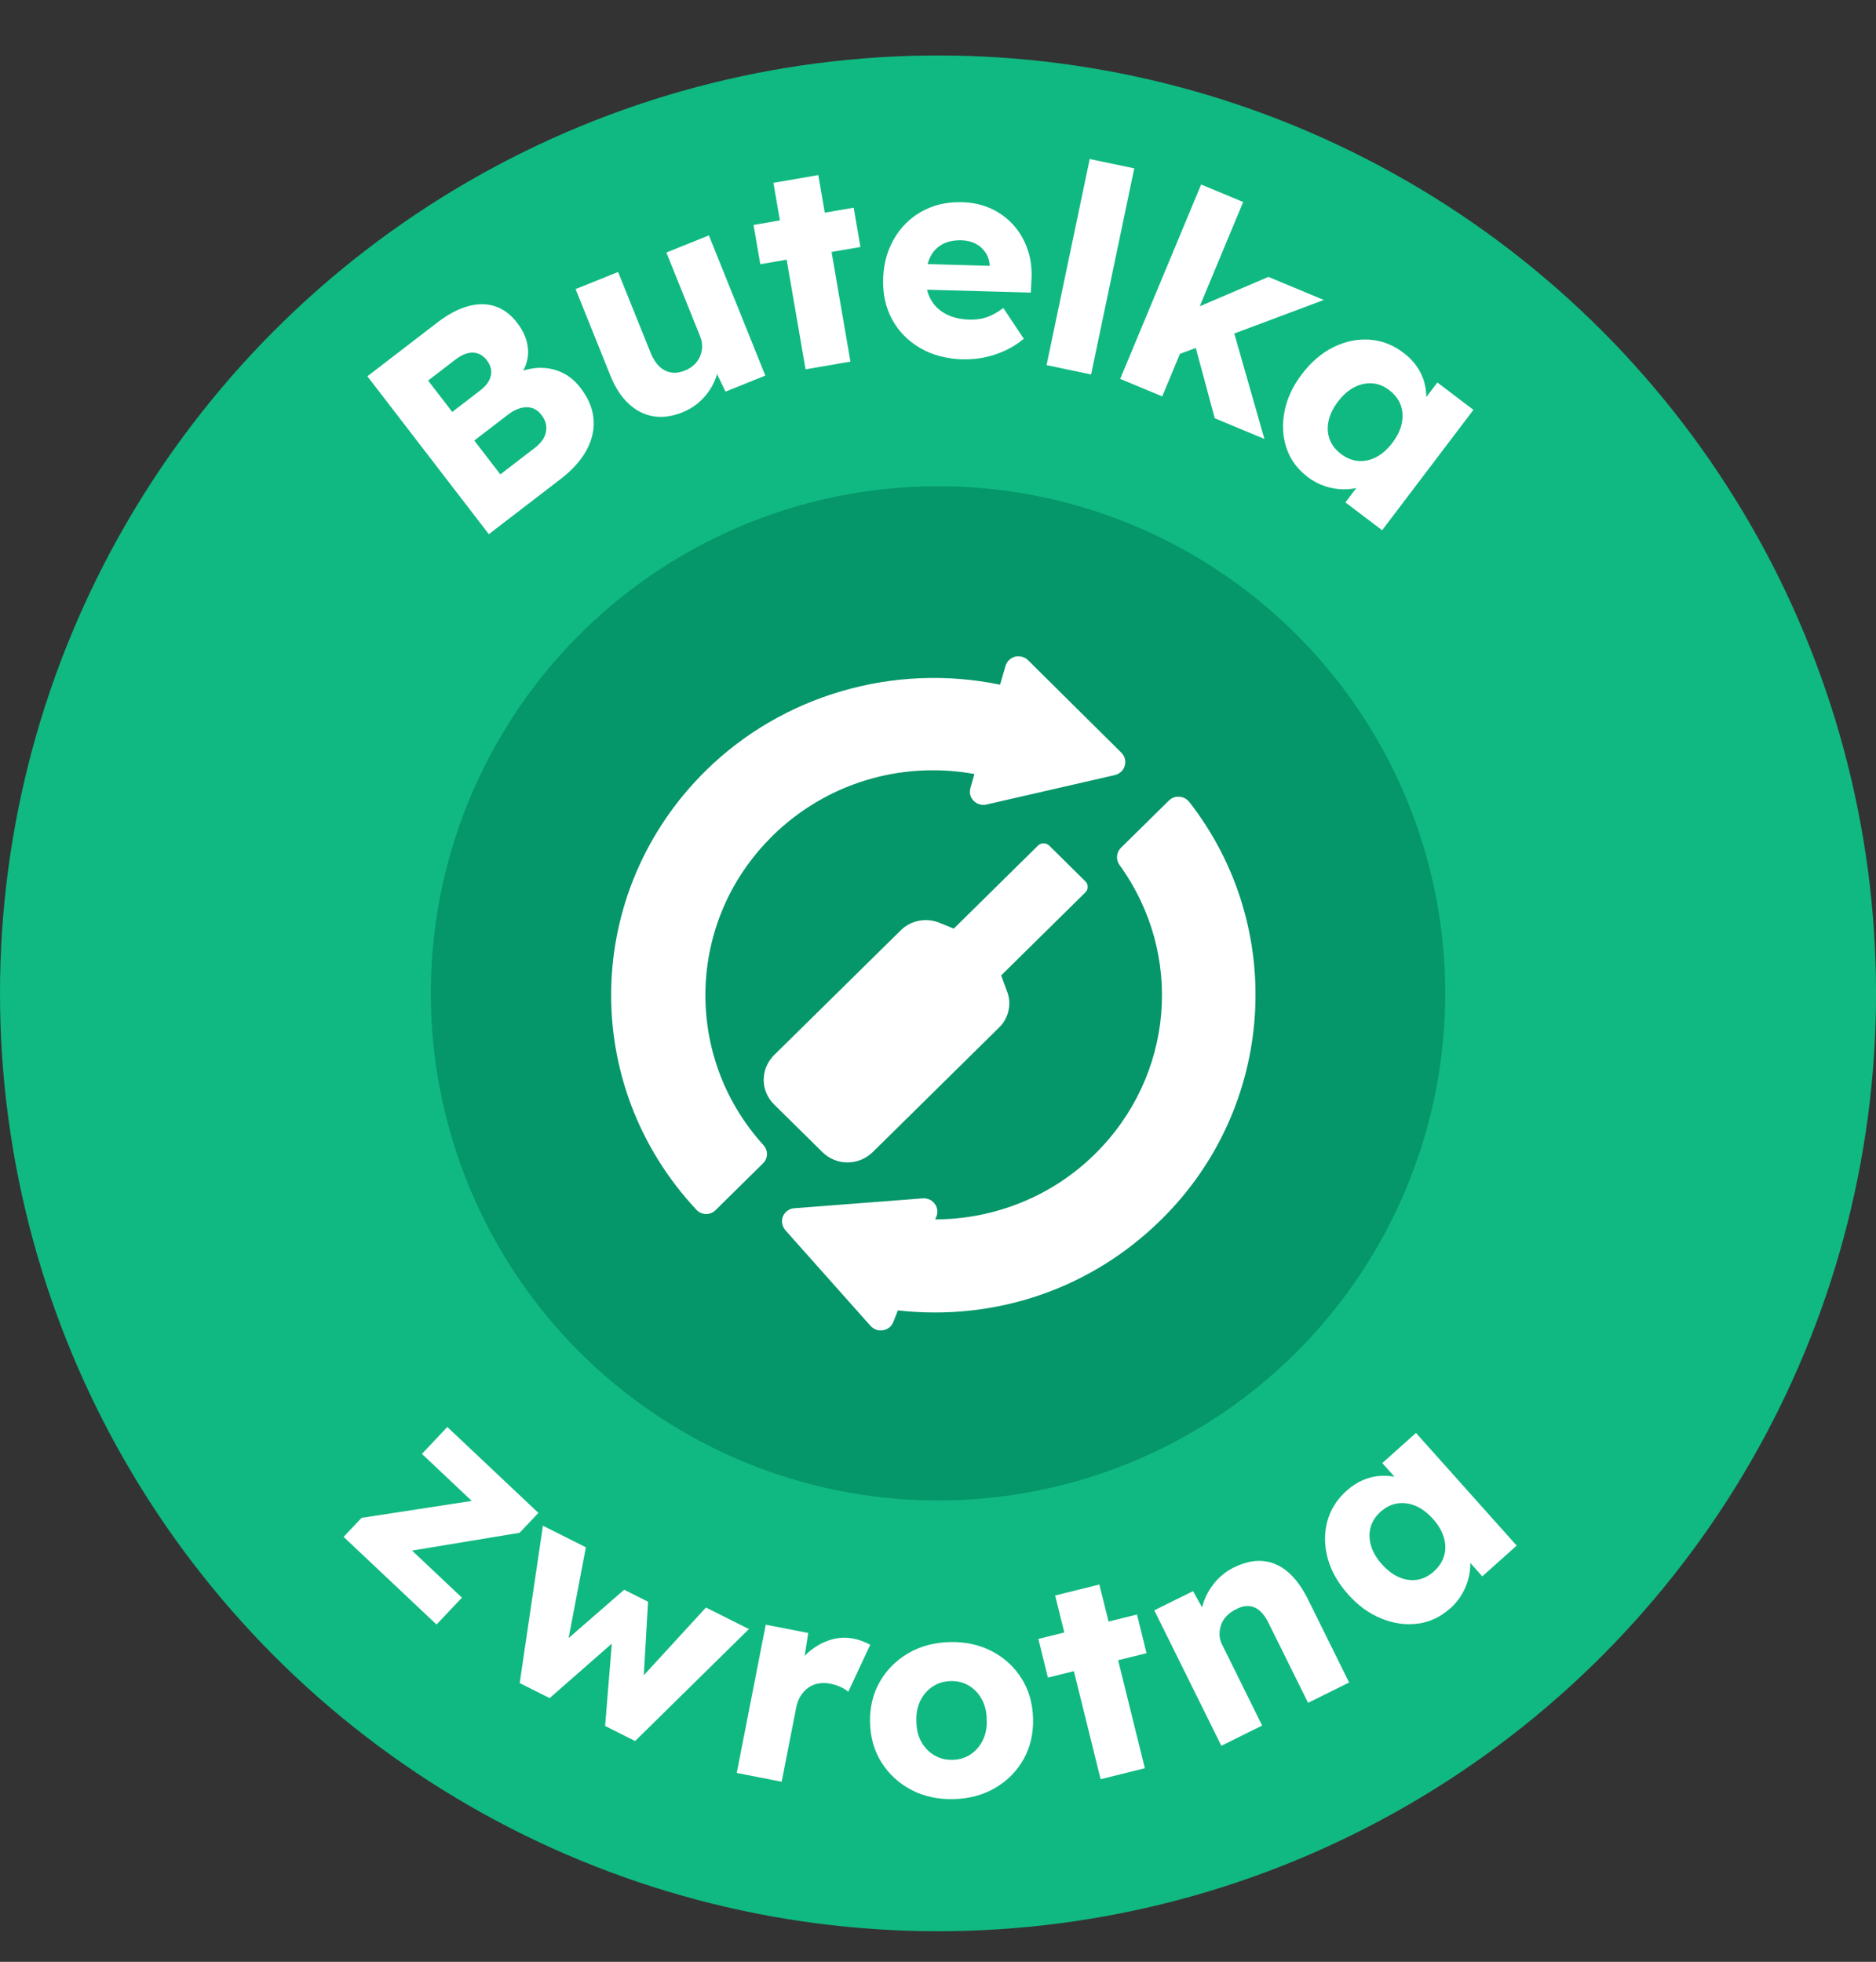
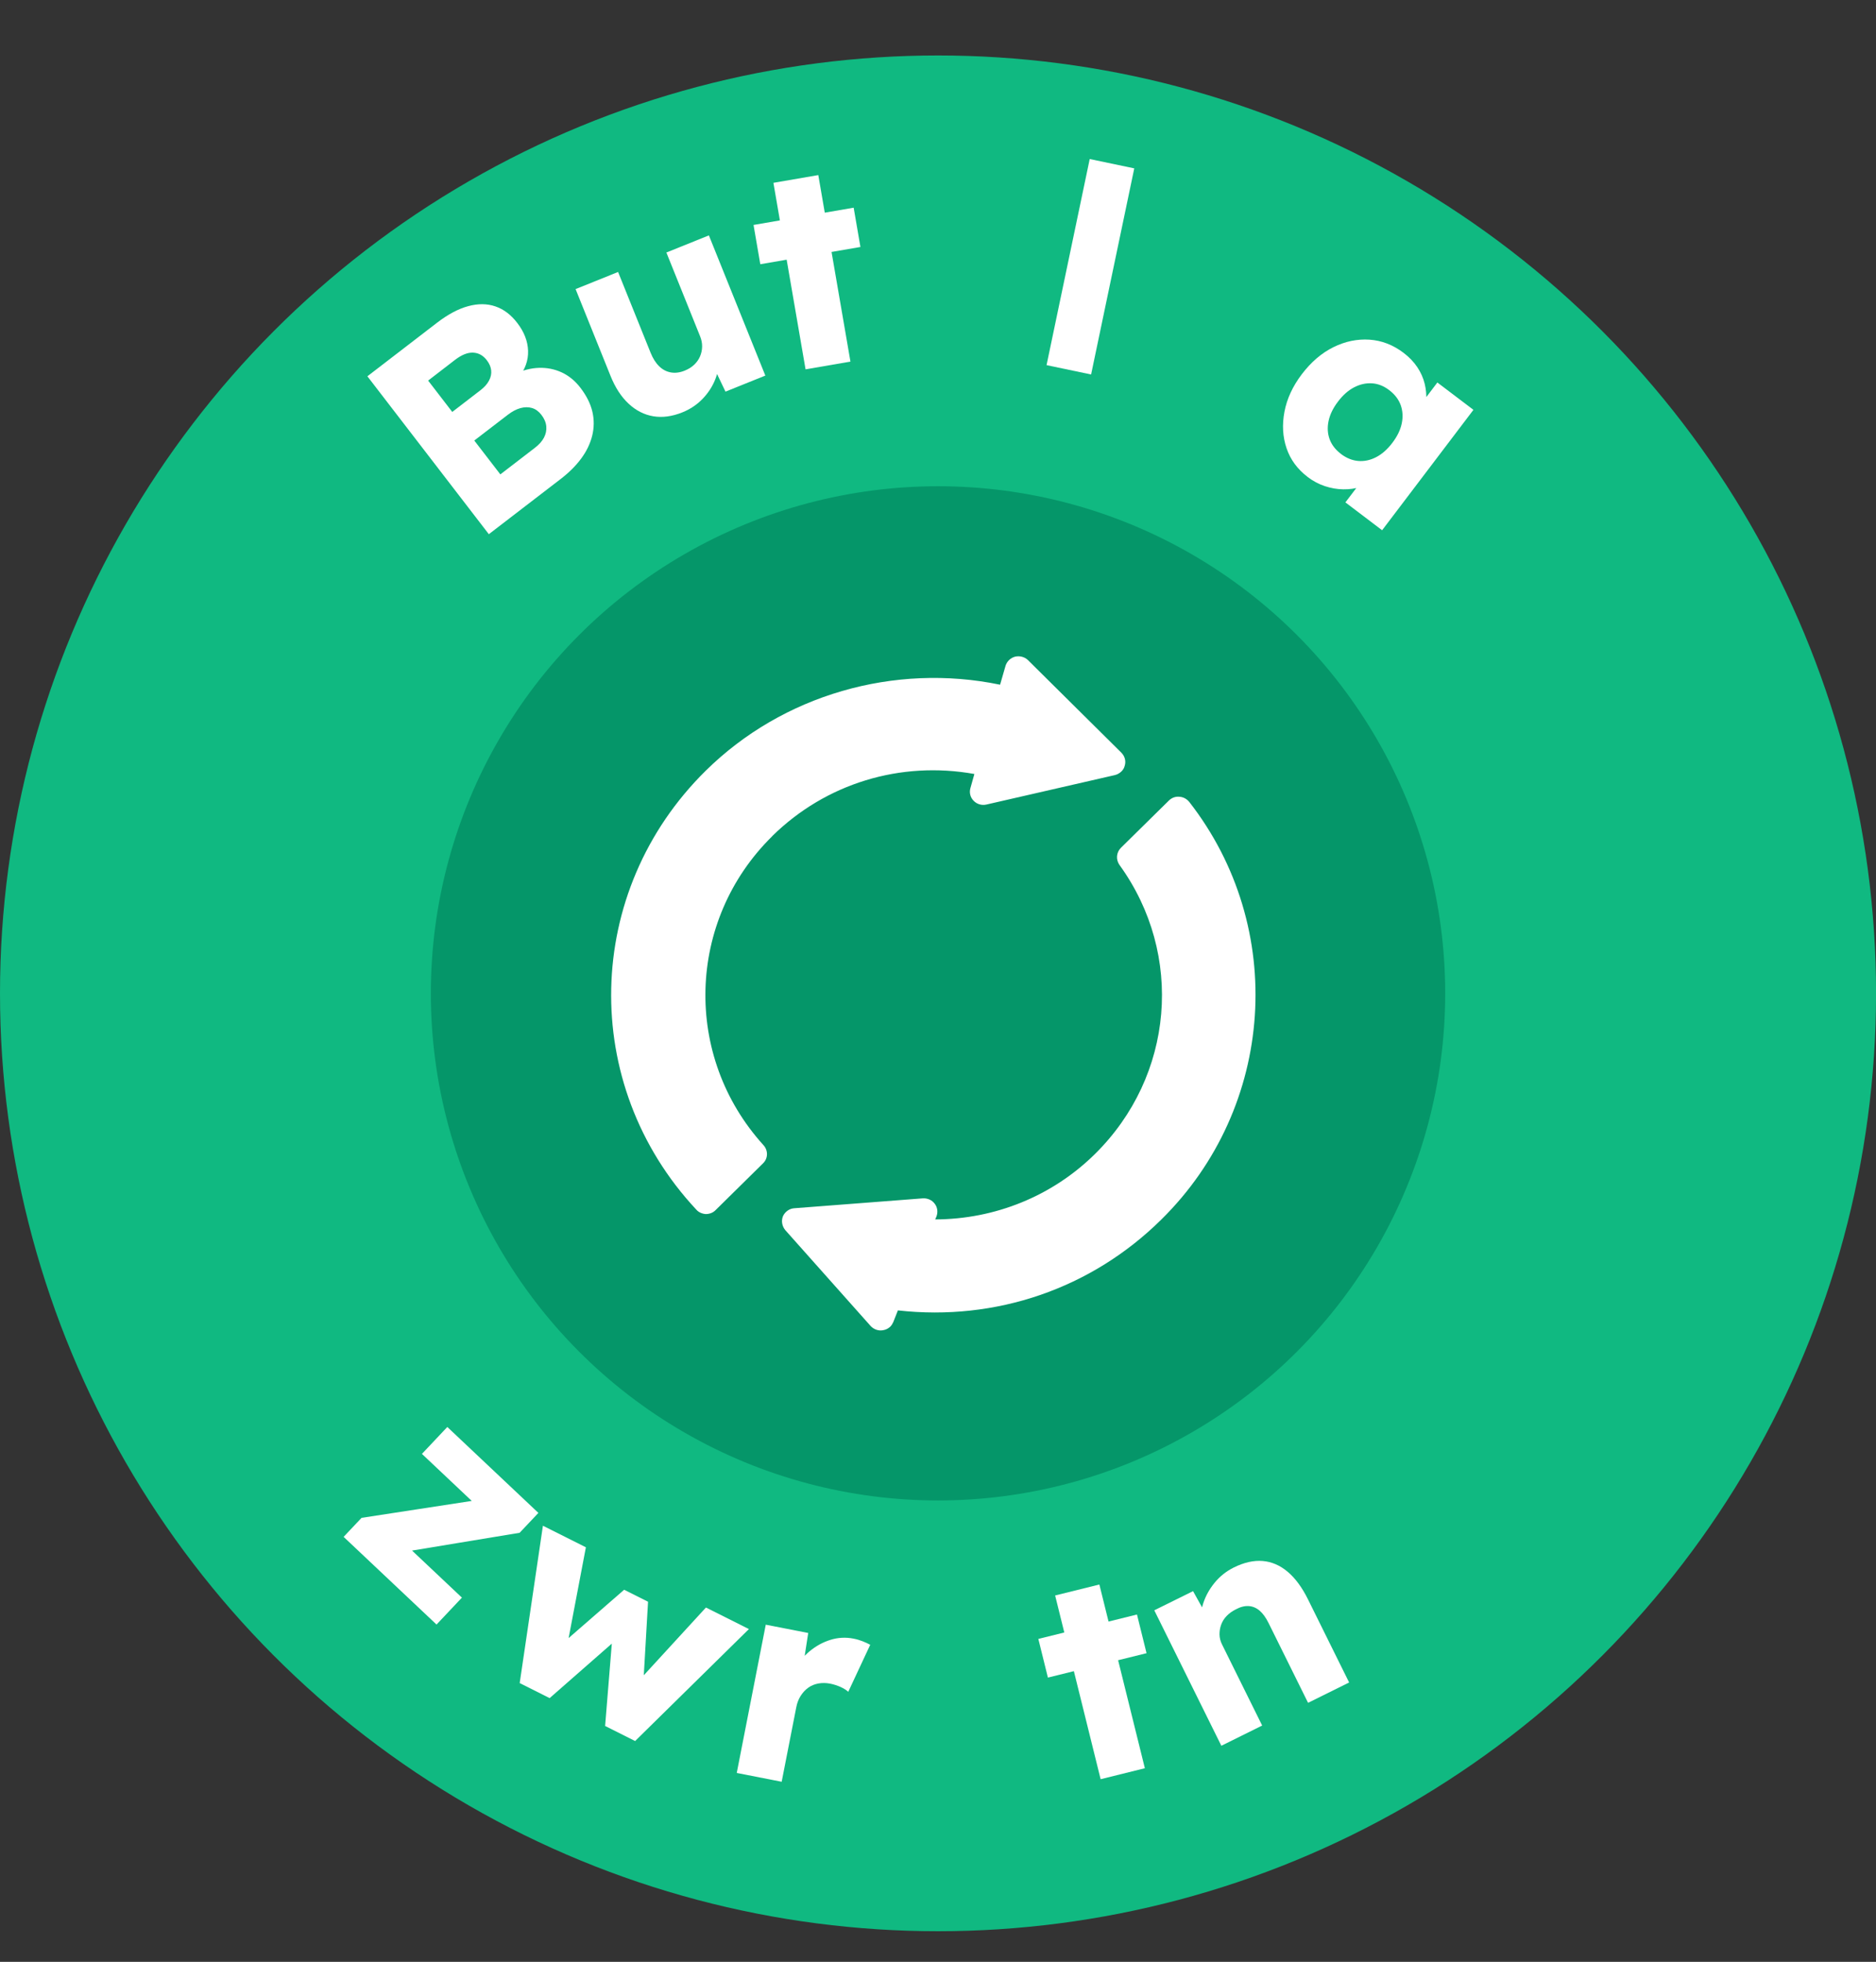
<svg xmlns="http://www.w3.org/2000/svg" id="b" data-name="Warstwa 2" viewBox="0 0 402.07 420.53">
  <rect x="0" y="0" width="402.07" height="420.53" fill="#333333" stroke="none" />
  <defs>
    <style>
      .d {
        fill: #fff;
      }

      .e {
        fill: #059669;
      }

      .f {
        fill: #10b981;
      }
    </style>
  </defs>
  <g id="c" data-name="Warstwa 1">
    <circle class="f" cx="201.04" cy="212.93" r="201.04" />
    <circle class="e" cx="201.04" cy="212.93" r="108.7" />
    <g>
      <path class="d" d="M104.77,114.51l-26.03-33.85,14.94-11.49c2.32-1.78,4.54-2.97,6.66-3.54,2.12-.58,4.07-.56,5.84.05,1.78.61,3.33,1.78,4.67,3.53,1.49,1.93,2.26,3.93,2.33,5.98.07,2.05-.63,4-2.09,5.84l-.8-.84c1.76-.84,3.51-1.29,5.24-1.34,1.73-.05,3.36.28,4.87.98,1.52.71,2.85,1.8,3.99,3.28,1.31,1.71,2.17,3.42,2.57,5.14.4,1.72.38,3.44-.04,5.15-.43,1.71-1.21,3.34-2.36,4.89-1.14,1.55-2.6,3-4.38,4.37l-15.43,11.86ZM96.93,88.3l6.04-4.65c.84-.64,1.45-1.33,1.84-2.07.39-.73.54-1.47.46-2.2-.08-.73-.39-1.46-.94-2.17-.79-1.03-1.77-1.57-2.94-1.62-1.17-.05-2.46.47-3.88,1.56l-5.75,4.43,5.17,6.72ZM107.23,101.69l7.4-5.69c.9-.69,1.56-1.43,1.96-2.2.4-.77.57-1.58.49-2.42-.08-.84-.43-1.66-1.05-2.46-.57-.74-1.24-1.23-2.01-1.46-.77-.23-1.59-.22-2.48.02-.89.25-1.8.73-2.73,1.45l-7.16,5.5,5.58,7.25Z" />
      <path class="d" d="M146.28,88.38c-2.23.9-4.32,1.18-6.27.85-1.95-.33-3.72-1.23-5.29-2.7-1.58-1.47-2.88-3.47-3.89-6l-7.47-18.56,9.11-3.67,6.97,17.32c.49,1.21,1.09,2.17,1.82,2.88.73.72,1.56,1.16,2.51,1.33.94.17,1.95.04,3-.39.79-.32,1.47-.74,2.02-1.27.55-.53.97-1.12,1.25-1.79.28-.66.43-1.36.44-2.09.01-.73-.13-1.47-.44-2.22l-7.22-17.94,9.11-3.67,12.1,30.05-8.54,3.44-2.88-6.01,1.42-1.36c.12,1.62-.12,3.19-.73,4.73-.61,1.54-1.51,2.93-2.72,4.19-1.21,1.25-2.64,2.21-4.3,2.88Z" />
      <path class="d" d="M162.95,56.64l-1.45-8.42,21.46-3.7,1.45,8.42-21.46,3.7ZM172.65,79.17l-6.89-39.98,9.62-1.66,6.89,39.98-9.62,1.66Z" />
-       <path class="d" d="M206.49,77.04c-3.58-.1-6.67-.91-9.27-2.43-2.6-1.52-4.6-3.55-5.99-6.09-1.39-2.54-2.04-5.42-1.96-8.63.07-2.48.54-4.75,1.41-6.8.87-2.05,2.06-3.82,3.57-5.3,1.51-1.48,3.28-2.61,5.31-3.39,2.04-.78,4.25-1.13,6.65-1.06,2.28.06,4.35.53,6.22,1.39,1.87.87,3.47,2.05,4.81,3.55,1.34,1.5,2.35,3.26,3.03,5.27.68,2.01.94,4.2.79,6.55l-.13,2.62-25.79-.72-1.25-5.53,19.27.54-1.07,1.13.03-1.22c-.05-1.02-.34-1.93-.87-2.74-.53-.81-1.23-1.45-2.11-1.92-.88-.47-1.89-.72-3.03-.76-1.58-.04-2.95.23-4.08.83-1.14.6-2,1.49-2.61,2.67-.6,1.18-.93,2.65-.98,4.4-.05,1.79.28,3.35,1,4.7.72,1.34,1.78,2.4,3.21,3.17,1.42.77,3.13,1.19,5.12,1.24,1.38.04,2.62-.13,3.71-.51,1.09-.38,2.28-1.03,3.56-1.97l4.39,6.59c-1.29,1.06-2.66,1.92-4.1,2.57-1.44.65-2.91,1.13-4.4,1.43s-2.97.44-4.43.39Z" />
      <path class="d" d="M224.3,78.27l9.25-44.18,9.55,2-9.25,44.18-9.55-2Z" />
-       <path class="d" d="M240.08,81.22l17.35-41.67,9.01,3.75-17.35,41.67-9.01-3.75ZM252.41,76.04l-.51-8.14,19.94-8.55,11.88,4.95-31.32,11.74ZM260.35,89.66l-4.86-18.01,8.43-2.31,7.07,24.75-10.64-4.43Z" />
      <path class="d" d="M280.24,102.22c-2.17-1.65-3.67-3.69-4.5-6.13-.83-2.44-.98-5.05-.45-7.84.53-2.79,1.77-5.46,3.71-8.02,1.99-2.62,4.25-4.56,6.78-5.81,2.53-1.25,5.1-1.78,7.73-1.61,2.62.18,5.05,1.11,7.29,2.81,1.23.93,2.22,1.97,2.97,3.1.75,1.13,1.27,2.31,1.57,3.53.3,1.22.41,2.45.33,3.7-.08,1.24-.34,2.43-.79,3.57l-1.46-1.41,4.64-6.12,7.73,5.86-19.57,25.81-7.87-5.97,4.72-6.22,1.79,1.28c-.95.71-2.02,1.25-3.22,1.62-1.2.37-2.45.54-3.76.52-1.31-.02-2.62-.25-3.92-.68-1.31-.43-2.54-1.09-3.71-1.97ZM287.36,97.28c1.2.91,2.44,1.42,3.74,1.53,1.29.11,2.57-.16,3.83-.81,1.26-.65,2.42-1.67,3.48-3.07,1.06-1.39,1.73-2.78,2.02-4.17.29-1.39.21-2.7-.23-3.93-.45-1.23-1.27-2.3-2.47-3.21-1.17-.89-2.39-1.37-3.68-1.45-1.29-.08-2.56.2-3.82.85-1.26.65-2.42,1.68-3.47,3.07-1.06,1.39-1.73,2.78-2.02,4.17-.29,1.39-.21,2.69.23,3.89.44,1.2,1.25,2.25,2.41,3.13Z" />
    </g>
    <g>
      <path class="d" d="M73.64,329.44l3.85-4.08,27.67-4.25-2.22,2.35-12.51-11.81,5.44-5.77,19.52,18.42-4.02,4.26-26.54,4.39,1.75-2.21,12.42,11.72-5.44,5.77-19.92-18.8Z" />
      <path class="d" d="M111.38,360.79l4.98-33.74,9.21,4.62-4.09,21.49-1.04-.79,13.33-11.6,5.12,2.57-1.03,17.84-1.31-.52,14.75-16.08,9.21,4.62-24.39,24-6.43-3.23,1.52-18.69.6.44-14.01,12.28-6.43-3.23Z" />
      <path class="d" d="M157.9,380.05l6.22-31.79,9.1,1.78-1.61,10.44-1.41-2.33c.81-1.62,1.9-3,3.27-4.15,1.36-1.14,2.86-1.97,4.49-2.48,1.63-.51,3.29-.6,4.96-.27.72.14,1.37.33,1.97.57.6.24,1.14.49,1.62.75l-4.71,10.08c-.38-.36-.93-.71-1.63-1.03-.71-.32-1.45-.56-2.25-.72-.88-.17-1.73-.18-2.54-.03s-1.54.45-2.17.91c-.63.46-1.17,1.04-1.61,1.74-.45.7-.77,1.53-.95,2.49l-3.12,15.92-9.64-1.89Z" />
-       <path class="d" d="M204.37,385.65c-3.38.08-6.39-.58-9.05-1.98-2.66-1.4-4.78-3.34-6.36-5.83-1.58-2.48-2.42-5.35-2.49-8.61-.08-3.25.62-6.16,2.08-8.71,1.46-2.56,3.49-4.6,6.08-6.12,2.59-1.53,5.57-2.33,8.94-2.41,3.37-.08,6.39.58,9.05,1.98,2.66,1.4,4.77,3.34,6.33,5.83,1.56,2.48,2.38,5.35,2.46,8.61.08,3.25-.61,6.16-2.05,8.71-1.45,2.56-3.46,4.6-6.05,6.12s-5.57,2.33-8.94,2.41ZM204.17,377.23c1.46-.03,2.75-.43,3.88-1.19,1.12-.76,1.99-1.78,2.61-3.05.62-1.27.89-2.73.81-4.35,0-1.63-.34-3.07-1.02-4.34-.68-1.26-1.6-2.25-2.75-2.95-1.16-.7-2.47-1.04-3.93-1-1.46.03-2.77.43-3.91,1.19-1.14.76-2.02,1.79-2.64,3.08-.62,1.3-.89,2.76-.81,4.38,0,1.63.34,3.06,1.02,4.31.68,1.25,1.61,2.22,2.78,2.92,1.18.71,2.5,1.04,3.96,1Z" />
      <path class="d" d="M224.59,359.6l-2.05-8.29,21.14-5.23,2.05,8.29-21.14,5.23ZM235.89,381.38l-9.75-39.38,9.48-2.35,9.75,39.38-9.47,2.35Z" />
      <path class="d" d="M261.76,374.21l-14.37-29.03,8.31-4.11,3.2,5.77-1.42,1.52c-.25-1.51-.12-3.06.39-4.65.51-1.59,1.33-3.07,2.46-4.45,1.13-1.38,2.5-2.46,4.1-3.26,2.19-1.08,4.25-1.55,6.19-1.39,1.94.16,3.72.93,5.36,2.31,1.64,1.39,3.09,3.36,4.35,5.91l8.82,17.82-8.8,4.36-8.47-17.11c-.58-1.17-1.22-2.05-1.92-2.65-.71-.6-1.49-.93-2.36-.98-.86-.05-1.78.19-2.74.71-.76.38-1.42.85-1.96,1.41-.54.56-.93,1.19-1.18,1.88-.25.69-.36,1.39-.35,2.11.02.72.19,1.42.54,2.12l8.6,17.38-4.32,2.14c-1.02.51-1.9.94-2.62,1.3-.73.36-1.33.66-1.8.89Z" />
-       <path class="d" d="M310.78,344.79c-2.03,1.82-4.32,2.9-6.88,3.24-2.55.35-5.15,0-7.78-1.06-2.63-1.05-5.02-2.78-7.16-5.17-2.2-2.46-3.66-5.04-4.4-7.76-.74-2.72-.77-5.35-.1-7.89.68-2.54,2.06-4.74,4.15-6.61,1.15-1.03,2.36-1.8,3.61-2.32,1.25-.52,2.51-.81,3.76-.87,1.26-.06,2.49.07,3.7.38,1.21.31,2.32.8,3.35,1.46l-1.66,1.16-5.12-5.73,7.23-6.46,21.58,24.15-7.37,6.59-5.2-5.82,1.6-1.51c.52,1.07.84,2.22.97,3.47s.06,2.51-.21,3.79c-.28,1.28-.75,2.52-1.42,3.72-.67,1.2-1.55,2.29-2.65,3.26ZM307.29,336.86c1.12-1,1.86-2.13,2.22-3.38.36-1.25.34-2.55-.06-3.91-.4-1.36-1.18-2.69-2.35-4-1.17-1.3-2.4-2.23-3.71-2.78s-2.61-.72-3.9-.52c-1.29.2-2.5.8-3.62,1.81-1.09.97-1.8,2.09-2.13,3.34-.33,1.25-.29,2.55.1,3.91.4,1.36,1.18,2.7,2.35,4,1.17,1.3,2.4,2.23,3.71,2.78,1.31.55,2.59.72,3.86.52,1.26-.2,2.44-.79,3.53-1.77Z" />
    </g>
    <g>
      <path class="d" d="M165.5,179.23c11.47-11.29,27.48-16.17,43.33-13.32l-.85,3.03c-.28.95-.02,1.99.69,2.71.69.72,1.73,1.04,2.73.81l27.56-6.32c.53-.13,1-.41,1.38-.77.33-.32.59-.72.71-1.22.31-.99.04-2.03-.71-2.8l-20.04-19.87c-.71-.68-1.77-.95-2.75-.72-1,.27-1.77,1.04-2.05,1.99l-1.16,4.02c-22.68-4.7-46.6,2.17-63.08,18.43-26.22,25.84-27.14,67.21-2.03,94.09.51.59,1.28.9,2.03.95.79,0,1.55-.27,2.12-.86l10.17-10.03c1.08-1.04,1.1-2.76.08-3.88-17.29-19.06-16.48-48.15,1.87-66.22Z" />
      <path class="d" d="M254.86,171.87c-.53-.63-1.26-1.04-2.1-1.08-.84-.09-1.65.23-2.24.81l-10.27,10.12c-1,.99-1.14,2.53-.31,3.7,13.89,19.2,11.68,45.26-5.29,61.97-9.11,8.99-21.38,13.96-34.22,14l.26-.59c.37-.95.24-1.99-.35-2.76-.59-.81-1.55-1.22-2.54-1.17l-27.54,2.12c-1.08.05-2.03.77-2.46,1.72-.39.99-.2,2.12.51,2.98l18.29,20.55c.67.72,1.67,1.08,2.64.9.59-.09,1.14-.36,1.57-.77.26-.27.47-.59.63-.95l1-2.53c20.99,2.35,41.46-4.65,56.45-19.47,24.45-24.07,27.02-62.6,5.96-89.57Z" />
-       <path class="d" d="M187.03,246.98l27.02-26.65c2.15-1.99,2.87-5.28,1.73-7.95l-1.2-3.3,18.05-17.8c.66-.63.66-1.72,0-2.35l-7.77-7.68c-.66-.63-1.73-.63-2.39,0l-18.05,17.8-3.23-1.31c-2.81-1.08-6.04-.41-8.13,1.67l-27.14,26.74c-2.99,2.98-2.99,7.68,0,10.61l10.34,10.21c2.99,2.94,7.77,2.94,10.76,0Z" />
    </g>
  </g>
</svg>